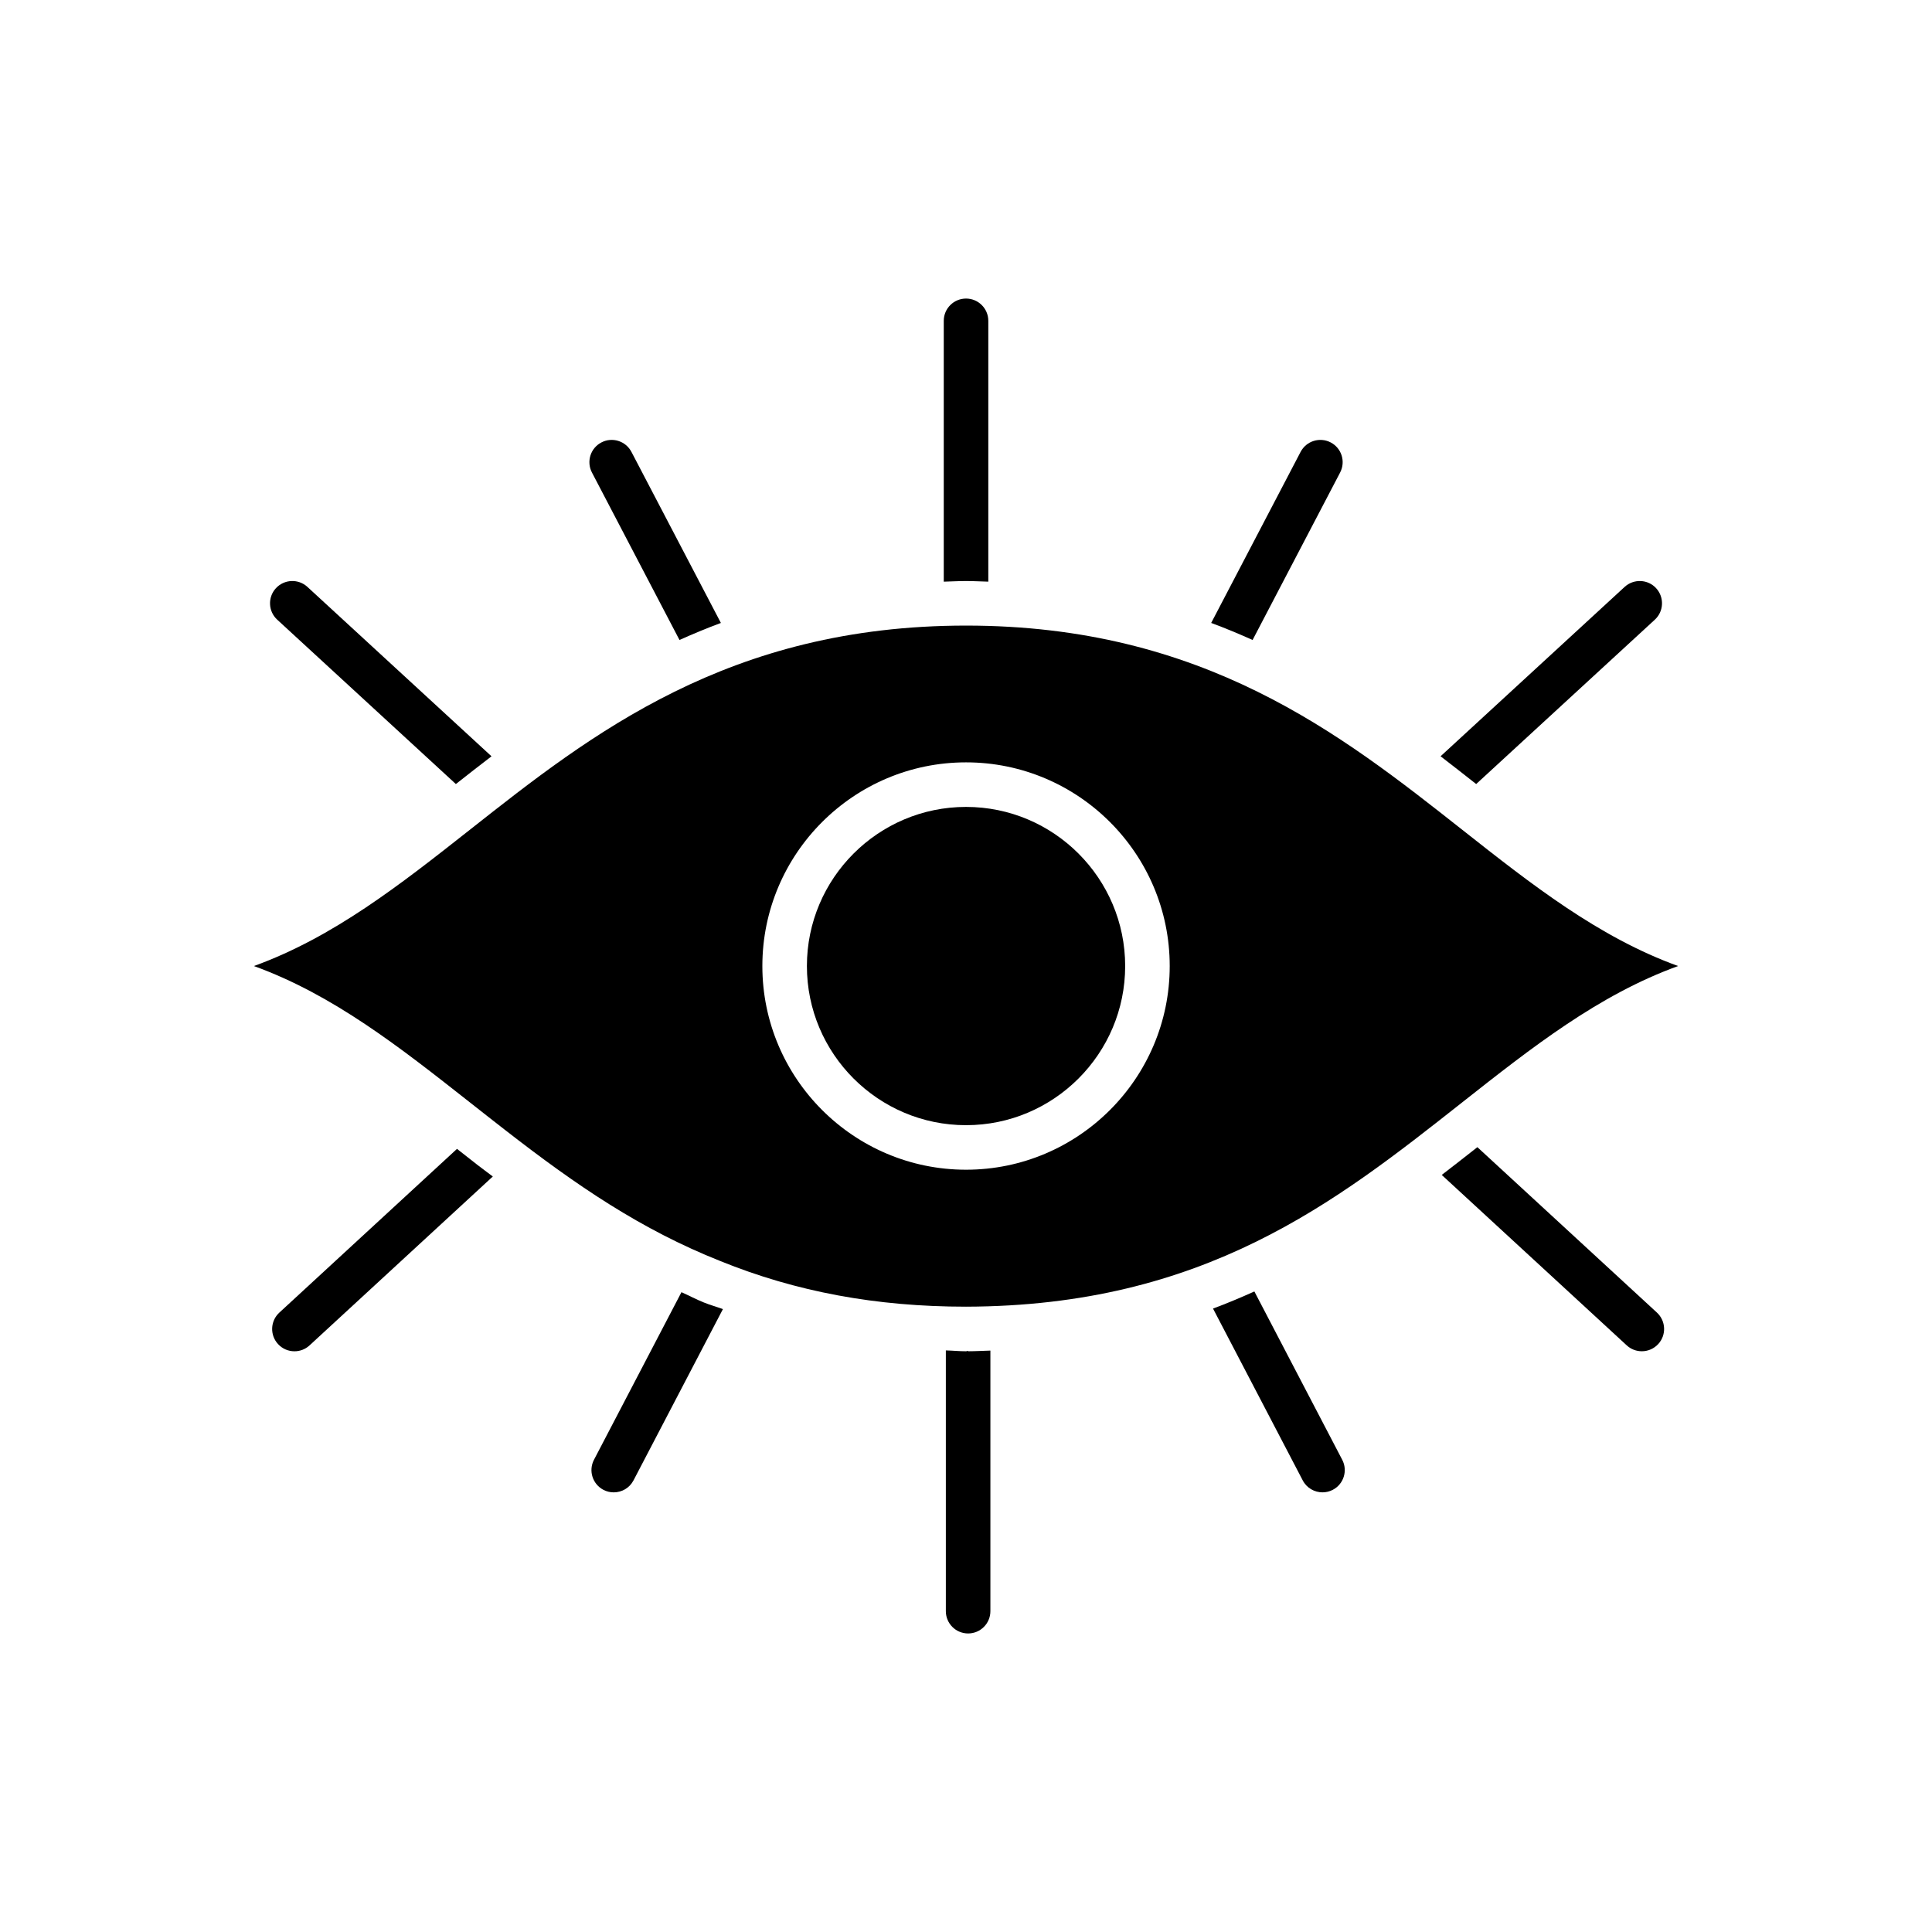
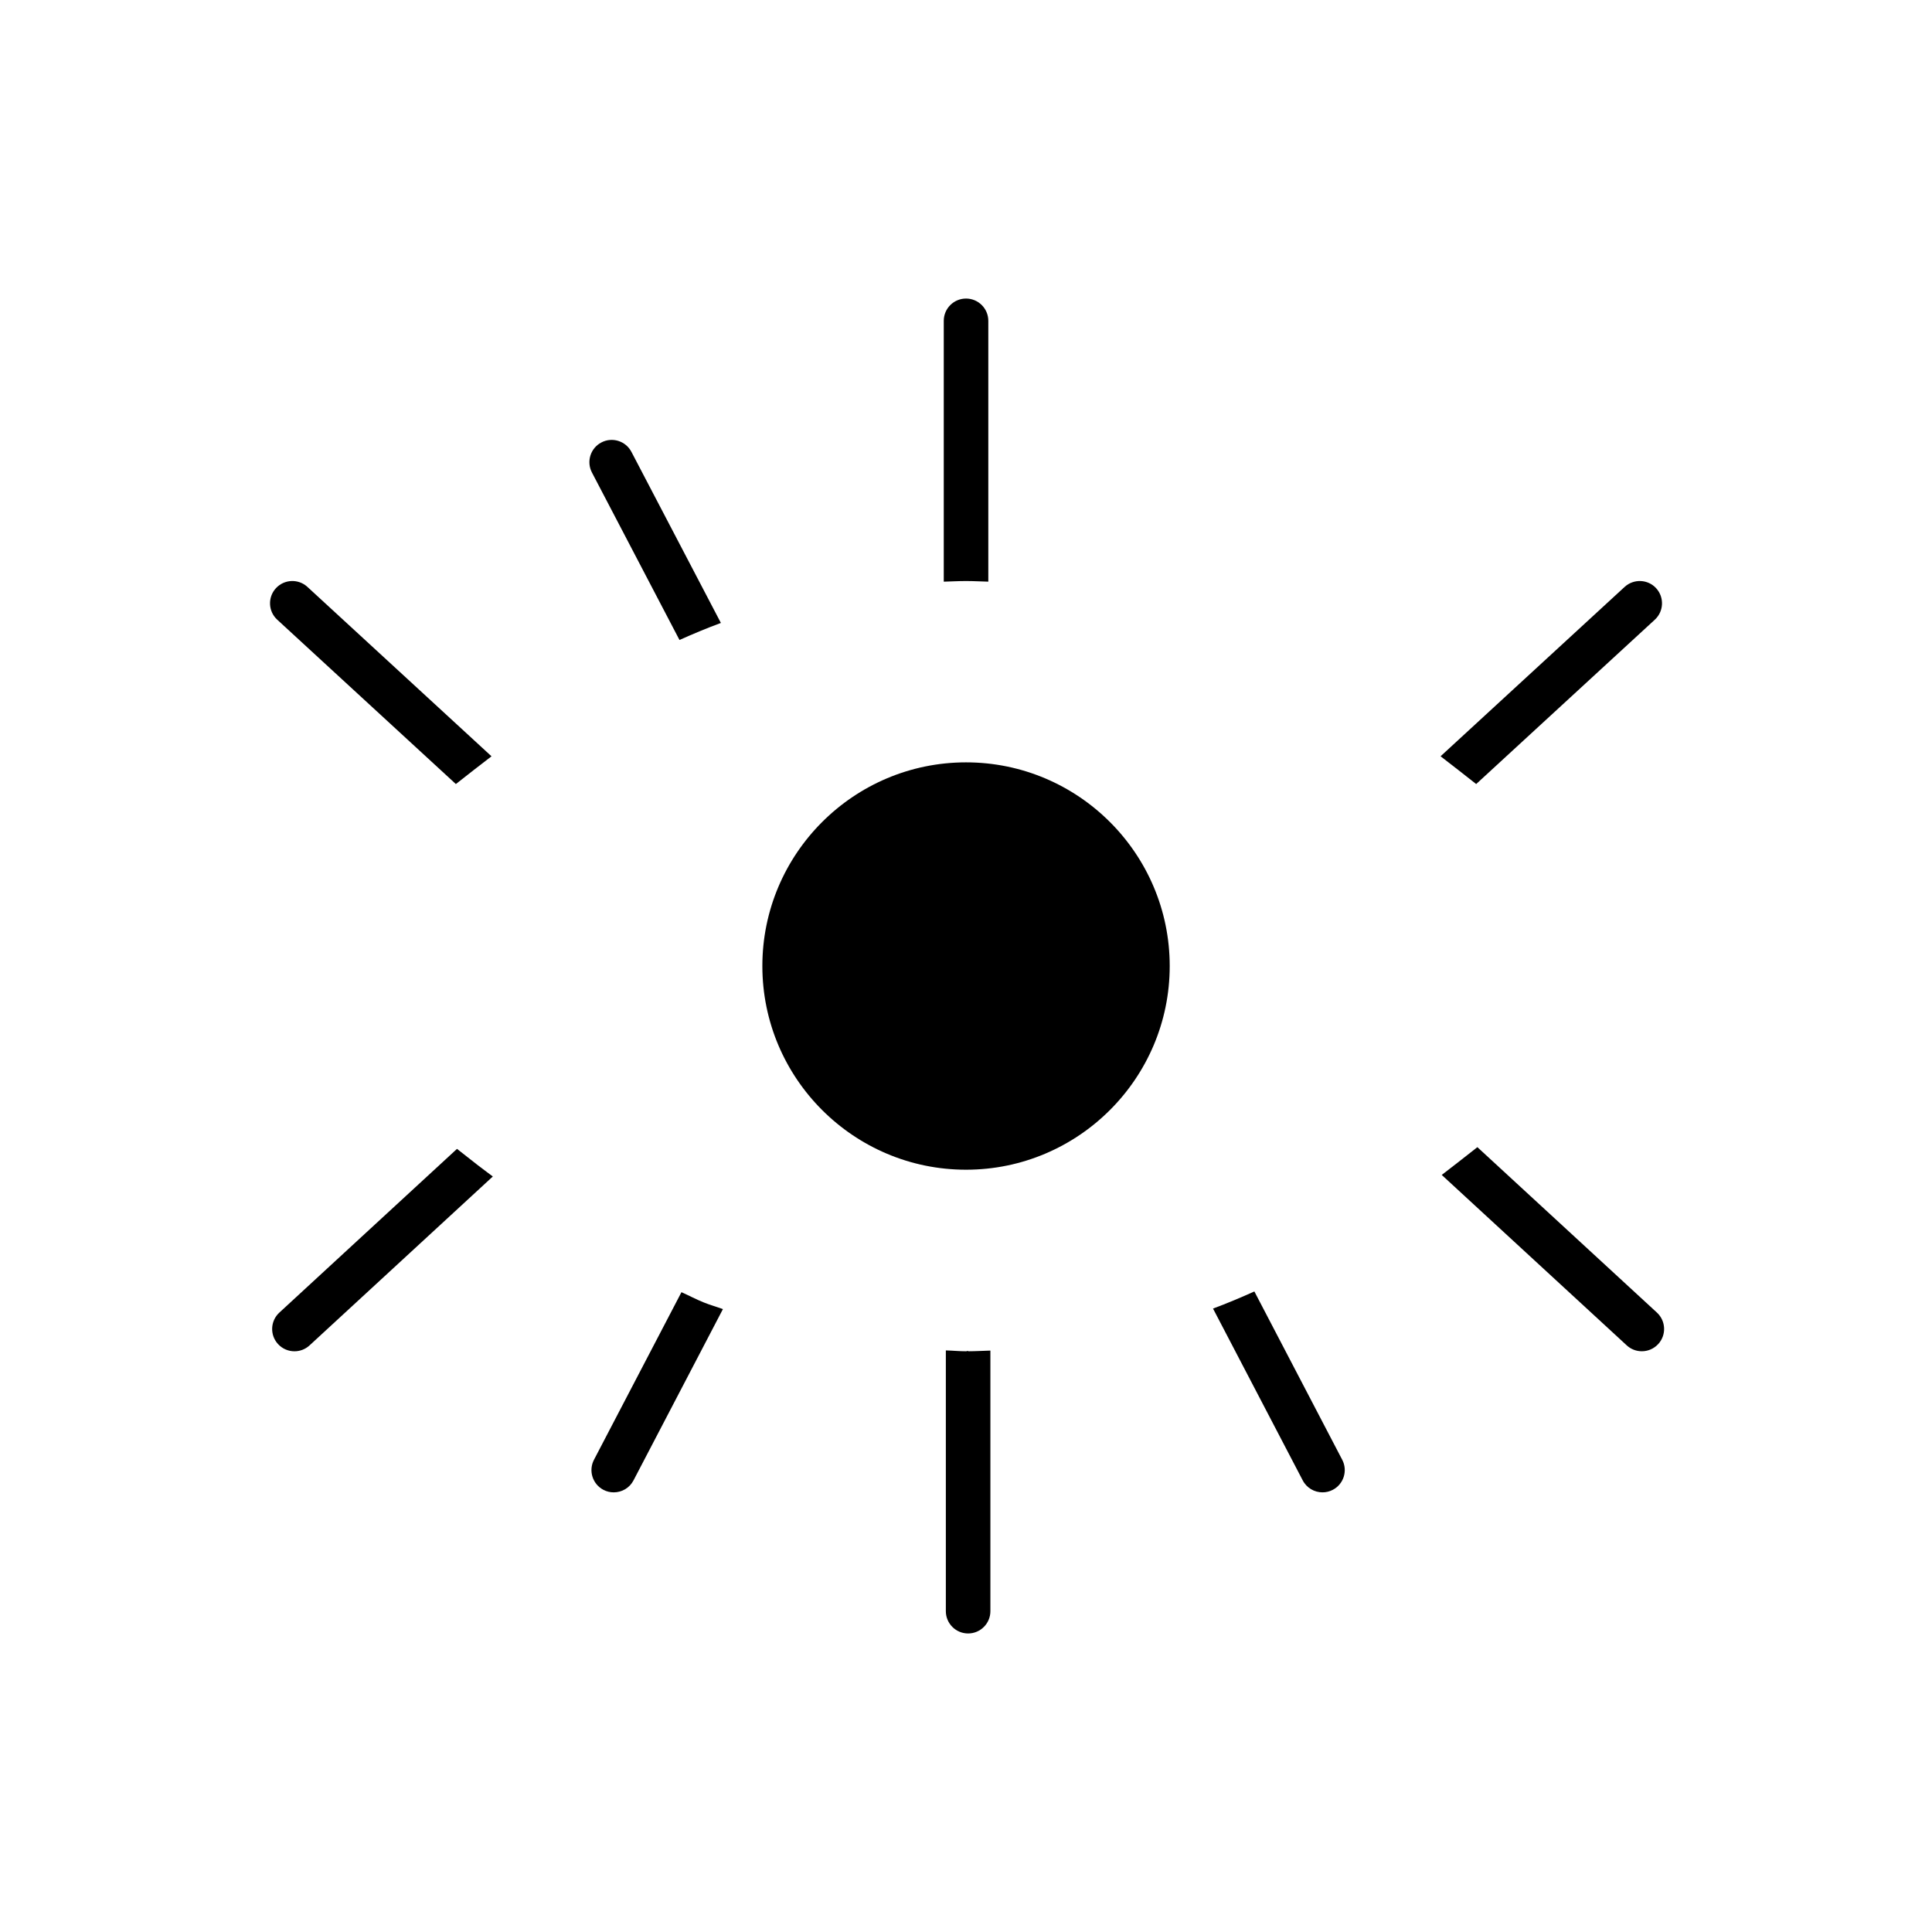
<svg xmlns="http://www.w3.org/2000/svg" fill="#000000" width="800px" height="800px" version="1.1" viewBox="144 144 512 512">
  <g>
    <path d="m324.07 313.6c3.559-1.59 7.188-3.117 10.973-4.512l-23.711-45.344c-1.512-2.883-5.086-4.008-7.965-2.488-2.891 1.504-4.008 5.078-2.496 7.965z" />
-     <path d="m475.95 313.6 23.199-44.383c1.504-2.891 0.395-6.453-2.496-7.965-2.898-1.504-6.453-0.395-7.973 2.488l-23.703 45.344c3.785 1.398 7.414 2.926 10.973 4.516z" />
    <path d="m400.01 297.98c2.023 0 3.938 0.117 5.902 0.164v-69.121c0-3.258-2.644-5.902-5.902-5.902-3.258 0-5.902 2.644-5.902 5.902v69.125c1.965-0.051 3.879-0.168 5.902-0.168z" />
    <path d="m535.2 351.78 47.344-43.555c2.402-2.203 2.551-5.945 0.348-8.344-2.195-2.394-5.926-2.551-8.344-0.348l-48.781 44.887c3.199 2.465 6.332 4.914 9.434 7.359z" />
    <path d="m400.01 357.84c-23.254 0-42.172 18.918-42.172 42.172 0 23.254 18.918 42.172 42.172 42.172 23.254 0 42.172-18.918 42.172-42.172-0.004-23.254-18.918-42.172-42.172-42.172z" />
-     <path d="m588.72 400.01c-21.02-7.606-38.801-21.586-57.246-36.141-32.141-25.355-68.566-54.082-131.46-54.082-62.898 0-99.32 28.727-131.46 54.082-18.461 14.555-36.242 28.535-57.27 36.141 20.949 7.582 38.637 21.484 57 35.945 3.141 2.473 6.312 4.977 9.539 7.477 19.09 14.848 36.094 26.426 57.055 34.754 20.074 8.148 41.359 12.098 65.125 12.098 63.102-0.164 97.863-27.598 131.48-54.129 18.453-14.555 36.227-28.543 57.238-36.145zm-188.71 53.977c-29.766 0-53.977-24.215-53.977-53.977 0-29.766 24.215-53.977 53.977-53.977 29.766 0 53.977 24.215 53.977 53.977 0 29.762-24.215 53.977-53.977 53.977z" />
+     <path d="m588.72 400.01zm-188.71 53.977c-29.766 0-53.977-24.215-53.977-53.977 0-29.766 24.215-53.977 53.977-53.977 29.766 0 53.977 24.215 53.977 53.977 0 29.762-24.215 53.977-53.977 53.977z" />
    <path d="m476.42 486.25c-3.551 1.598-7.18 3.125-10.957 4.535l23.773 45.531c1.055 2.023 3.117 3.172 5.242 3.172 0.914 0 1.852-0.211 2.723-0.668 2.891-1.504 4.016-5.078 2.504-7.965z" />
    <path d="m535.52 448.01c-3.109 2.449-6.234 4.894-9.445 7.359l49.027 45.168c1.133 1.047 2.566 1.559 4 1.559 1.59 0 3.172-0.637 4.344-1.906 2.203-2.394 2.055-6.125-0.348-8.344z" />
    <path d="m400.57 502.1-0.008-0.117c-0.188 0.023-0.355 0.117-0.551 0.117-1.828 0-3.551-0.18-5.352-0.227v69.109c0 3.258 2.644 5.902 5.902 5.902 3.258 0 5.902-2.644 5.902-5.902v-69.062c-1.977 0.055-3.879 0.172-5.894 0.18z" />
    <path d="m330.48 489.15c-2.055-0.82-3.898-1.828-5.887-2.707l-23.184 44.414c-1.504 2.891-0.387 6.445 2.504 7.965 0.875 0.457 1.801 0.668 2.731 0.668 2.133 0 4.188-1.148 5.242-3.172l23.695-45.391c-1.691-0.621-3.434-1.098-5.102-1.777z" />
    <path d="m270.59 452.76c-1.852-1.434-3.66-2.859-5.481-4.297l-47.082 43.391c-2.402 2.211-2.551 5.953-0.34 8.344 1.164 1.266 2.754 1.906 4.344 1.906 1.434 0 2.867-0.512 4-1.559l48.57-44.762c-1.328-1.016-2.719-2.016-4.012-3.023z" />
    <path d="m264.81 351.78c3.102-2.449 6.234-4.894 9.445-7.352l-48.789-44.895c-2.394-2.203-6.133-2.047-8.344 0.348-2.211 2.402-2.055 6.133 0.348 8.344z" />
  </g>
</svg>